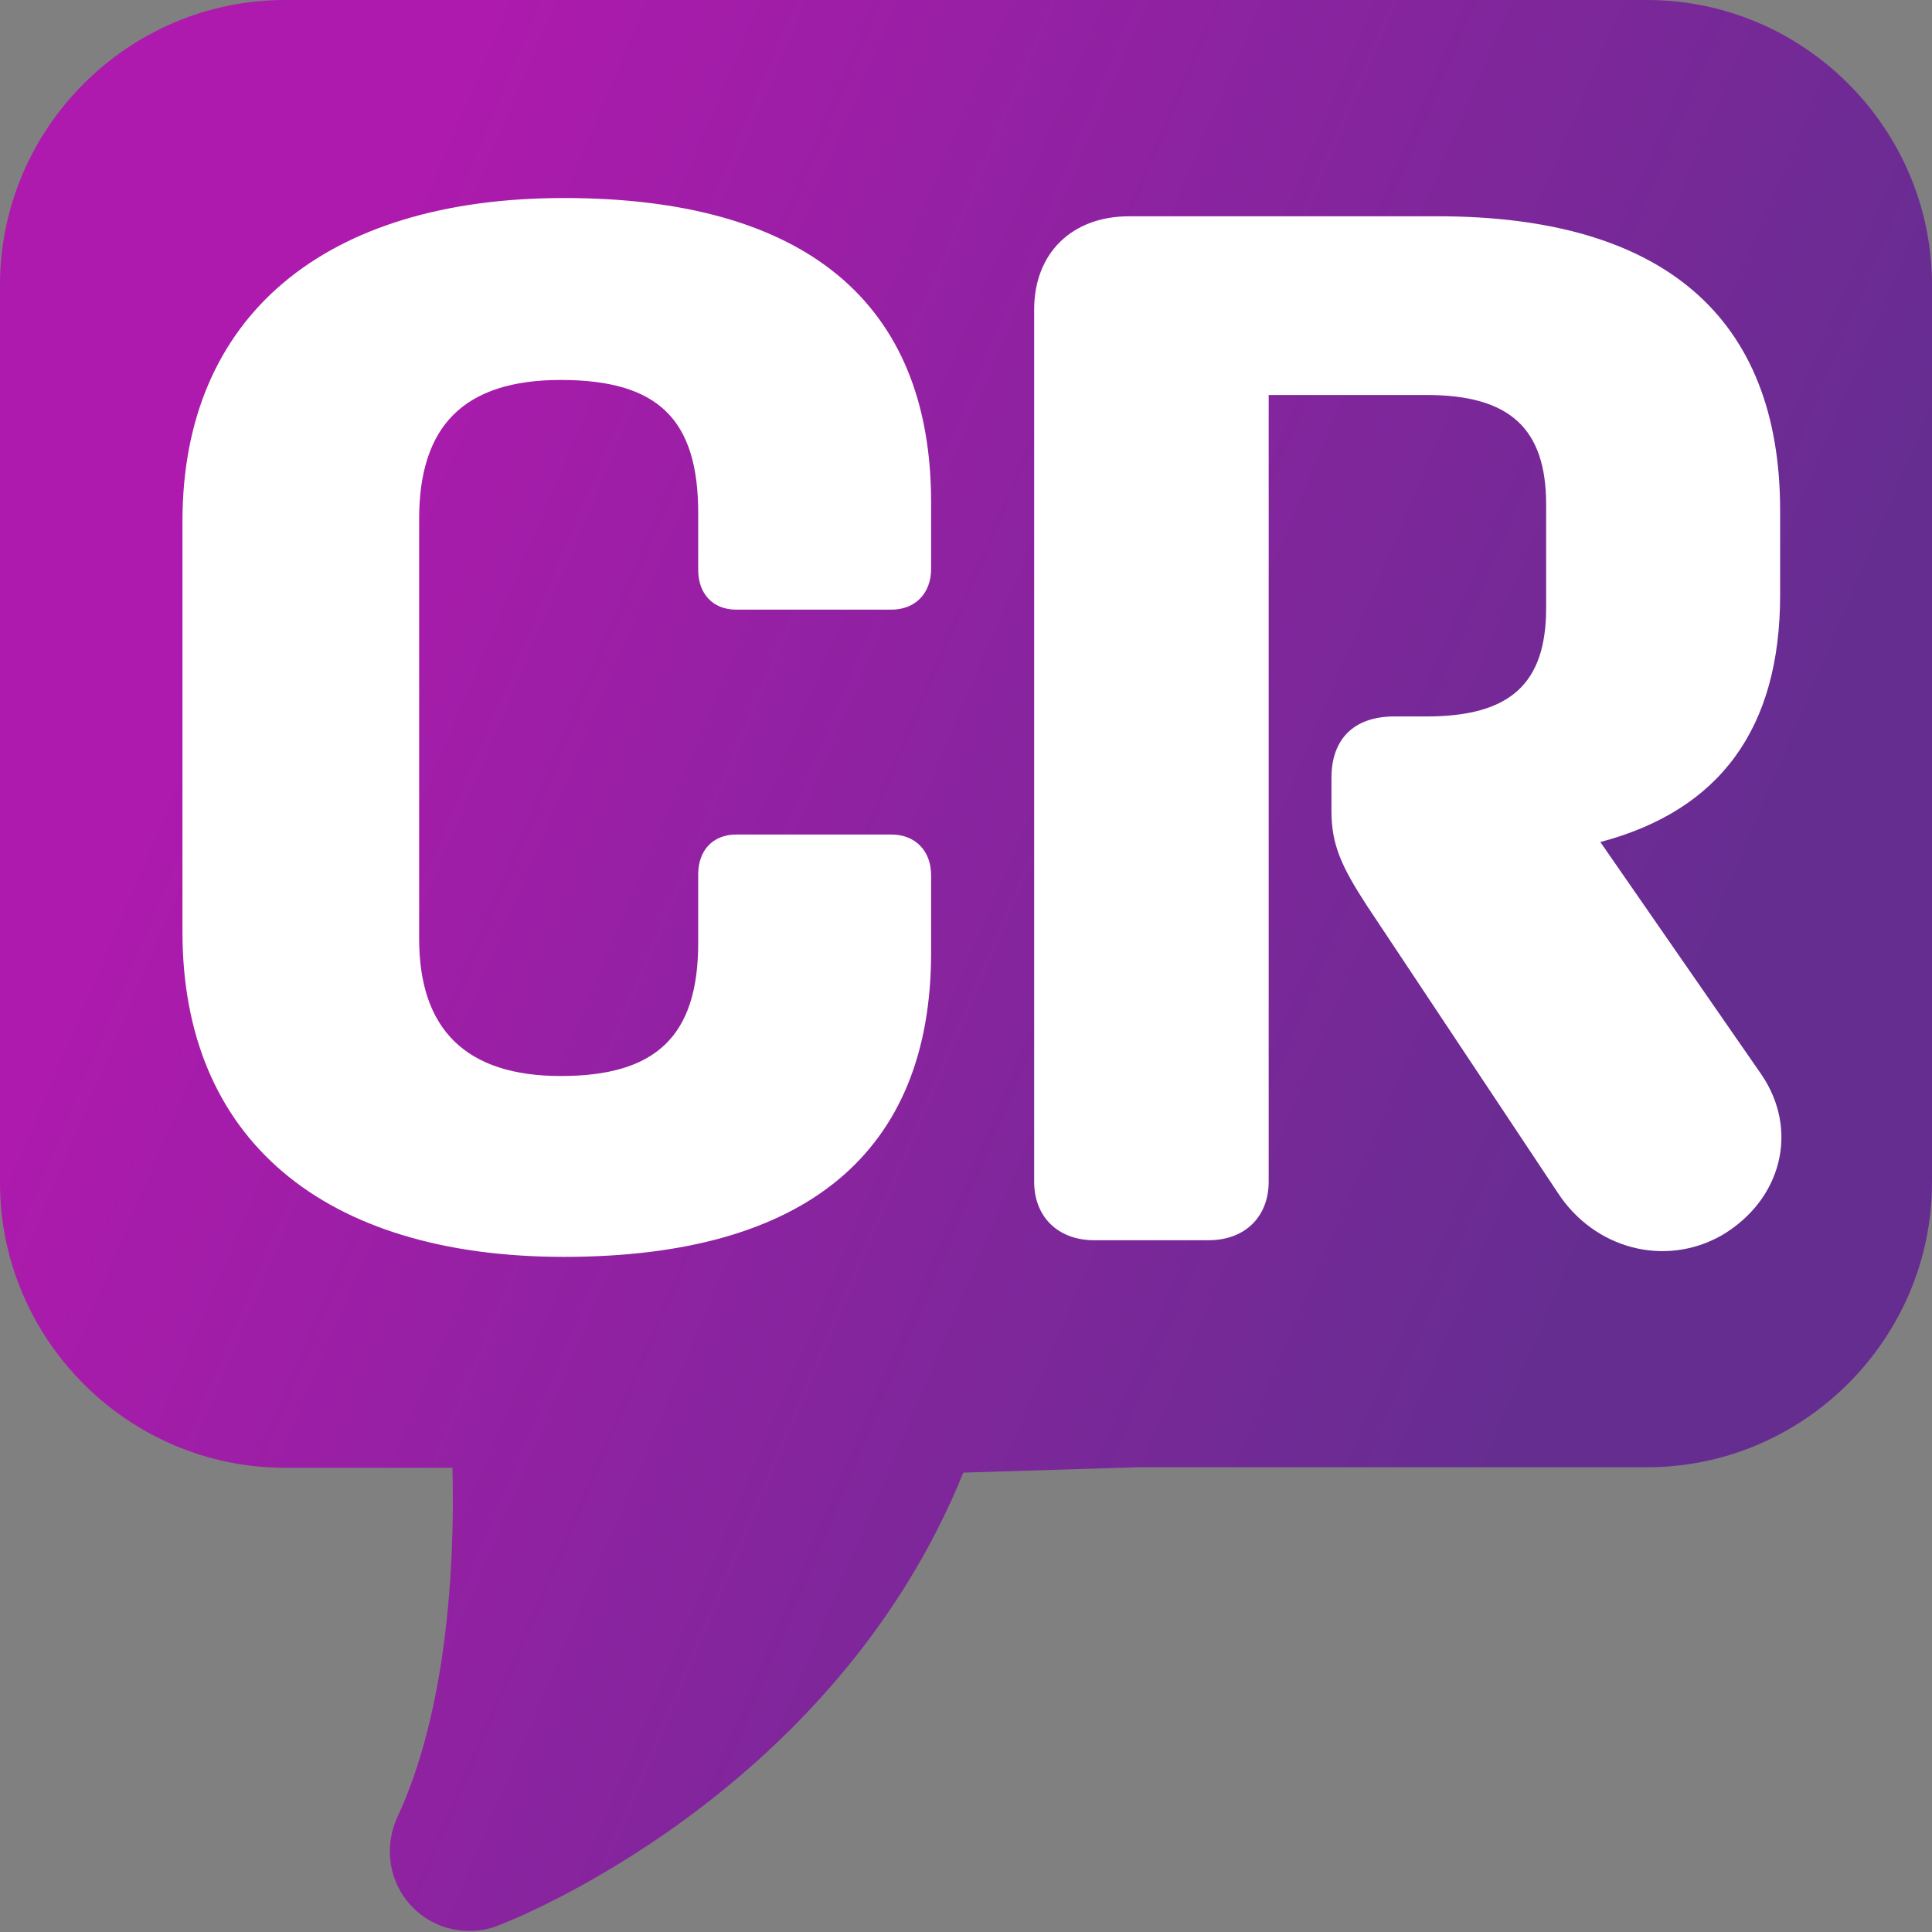
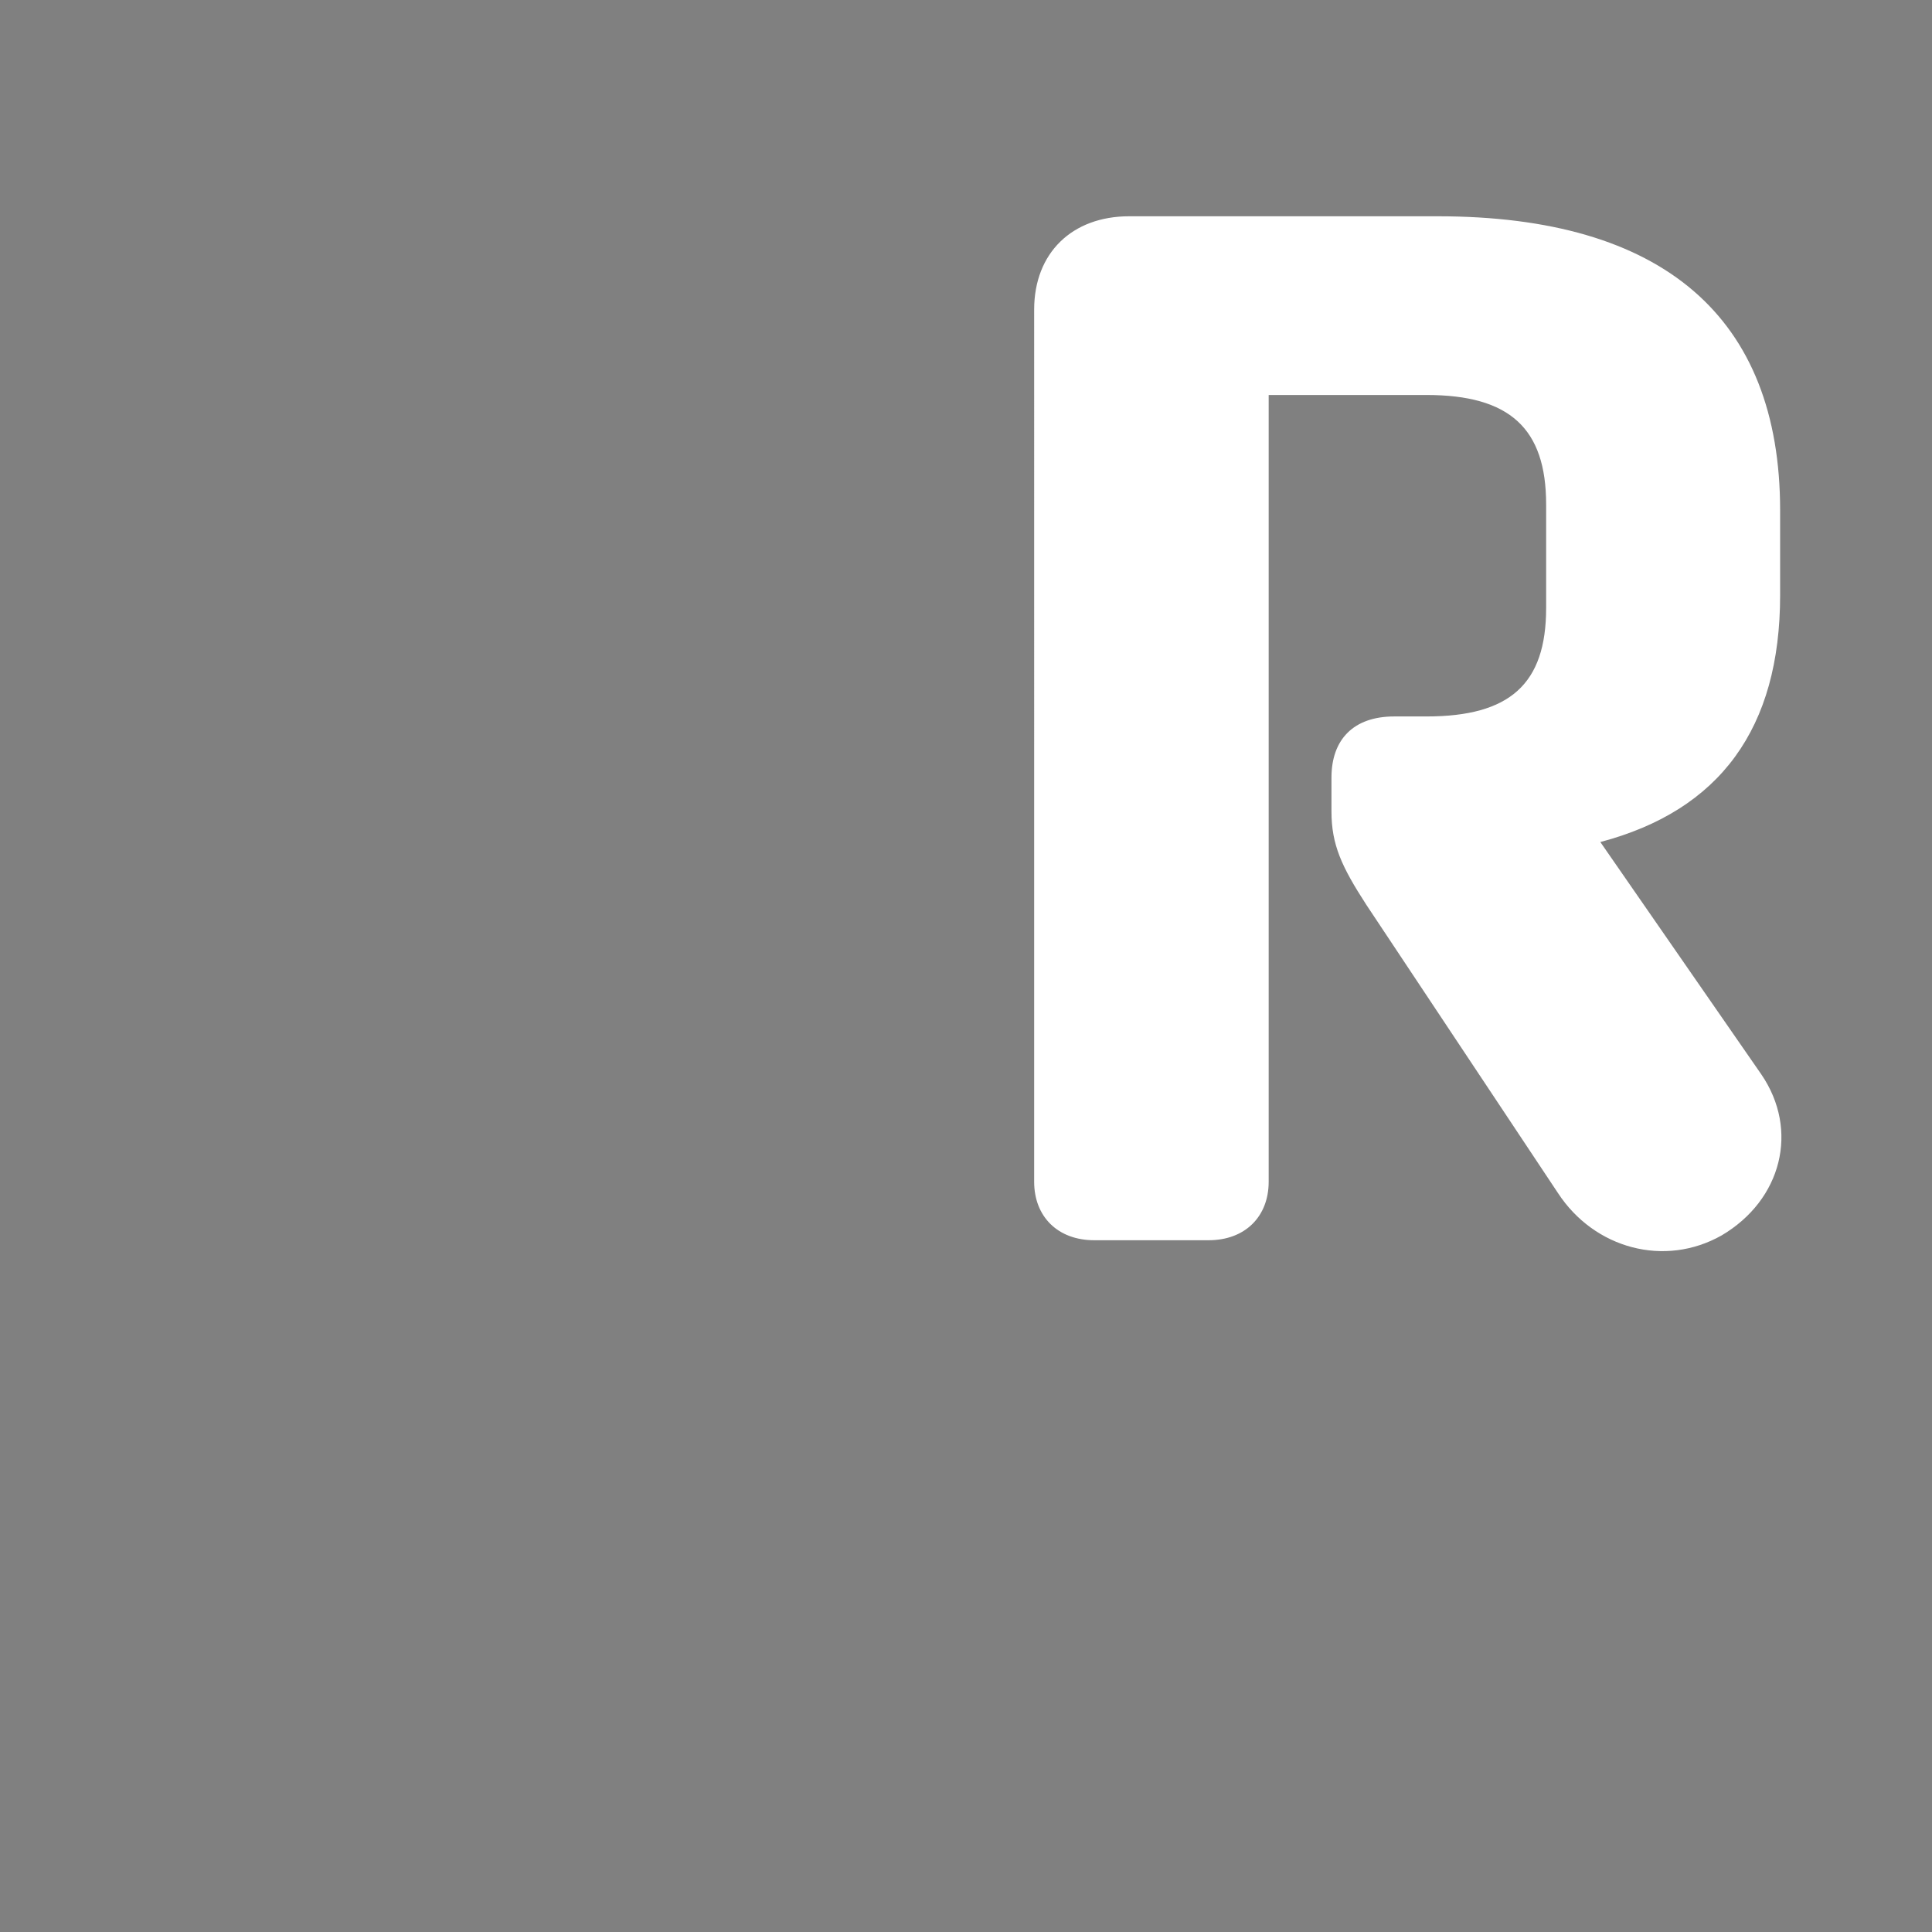
<svg xmlns="http://www.w3.org/2000/svg" id="chatrep_copy_2" data-name="chatrep copy 2" viewBox="0 0 36 36">
  <rect x="0" y="0" width="36" height="36" fill="#808080" stroke="none" />
  <defs>
    <style>
      .cls-1 {
        fill: url(#linear-gradient);
      }

      .cls-1, .cls-2 {
        stroke-width: 0px;
      }

      .cls-2 {
        fill: #fff;
      }
    </style>
    <linearGradient id="linear-gradient" x1="1.16" y1="9.97" x2="34.31" y2="24.02" gradientUnits="userSpaceOnUse">
      <stop offset=".1" stop-color="#ad1aad" />
      <stop offset=".87" stop-color="#662d91" />
    </linearGradient>
  </defs>
-   <path class="cls-1" d="M30.69,0H5.31C2.39,0,0,2.39,0,5.31v16.73c0,2.92,2.39,5.31,5.31,5.31h3.12c.05,1.86-.11,4.55-1.03,6.52-.25.55-.15,1.2.26,1.64.29.31.68.47,1.09.47.18,0,.36-.03.53-.1.27-.1,6.24-2.44,8.67-8.44l3.25-.1h9.49c2.92,0,5.31-2.39,5.31-5.31V5.31c0-2.92-2.39-5.31-5.31-5.31Z" />
  <g>
-     <path class="cls-2" d="M17.35,9.37v1.23c0,.46-.3.76-.74.76h-2.89c-.44,0-.71-.3-.71-.74v-1.06c0-1.74-.74-2.48-2.56-2.48s-2.64.87-2.64,2.59v7.82c0,1.69.87,2.56,2.64,2.56s2.56-.74,2.56-2.48v-1.28c0-.44.27-.74.71-.74h2.89c.44,0,.74.3.74.76v1.44c0,3.73-2.34,5.67-6.84,5.67s-7.11-2.21-7.11-6.05v-7.66c0-3.81,2.64-6.02,7.11-6.02s6.84,1.93,6.84,5.67Z" />
    <path class="cls-2" d="M25.46,16.86c-.46-.71-.65-1.12-.65-1.74v-.63c0-.71.41-1.14,1.17-1.14h.6c1.55,0,2.23-.6,2.23-2.02v-1.93c0-1.42-.68-2.04-2.23-2.04h-2.94v14.66c0,.65-.44,1.09-1.12,1.09h-2.13c-.68,0-1.12-.44-1.12-1.09V5.77c0-1.06.71-1.74,1.77-1.74h5.75c4.2,0,6.38,1.88,6.38,5.48v1.58c0,2.48-1.12,4.01-3.35,4.6l3,4.33c.71,1.04.38,2.34-.74,3-1.06.6-2.37.25-3.05-.79l-3.57-5.37Z" />
  </g>
</svg>